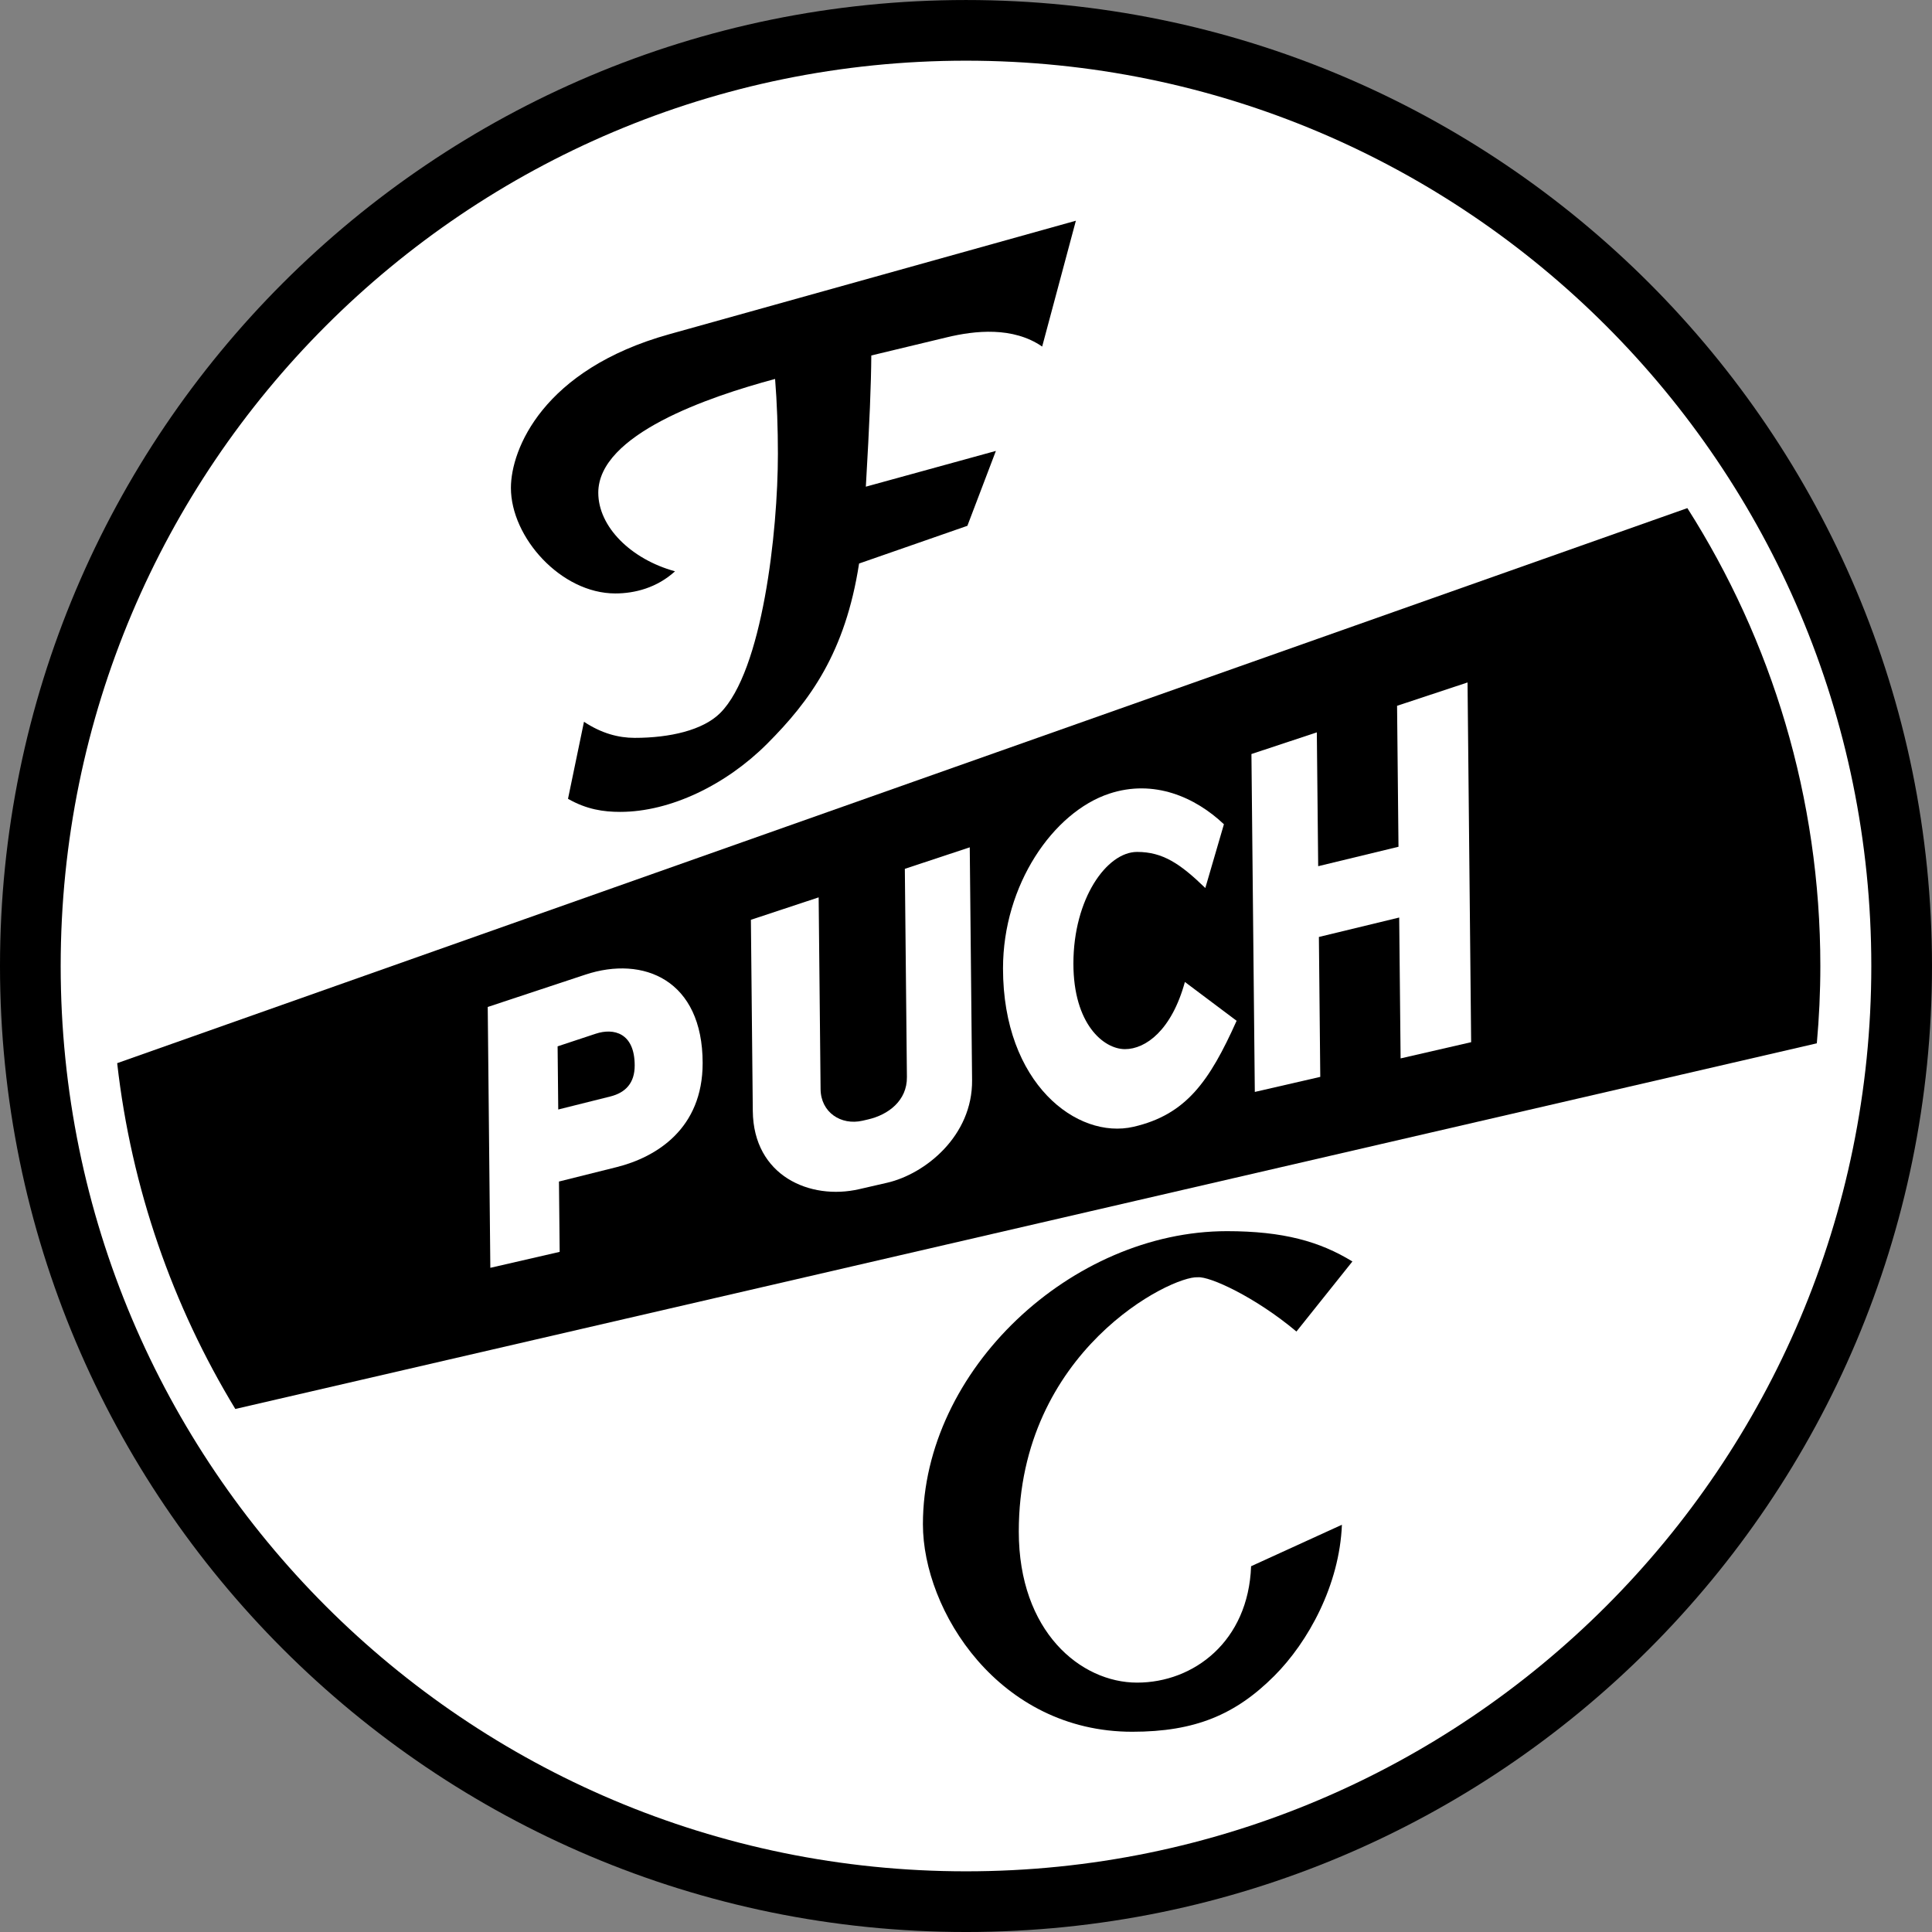
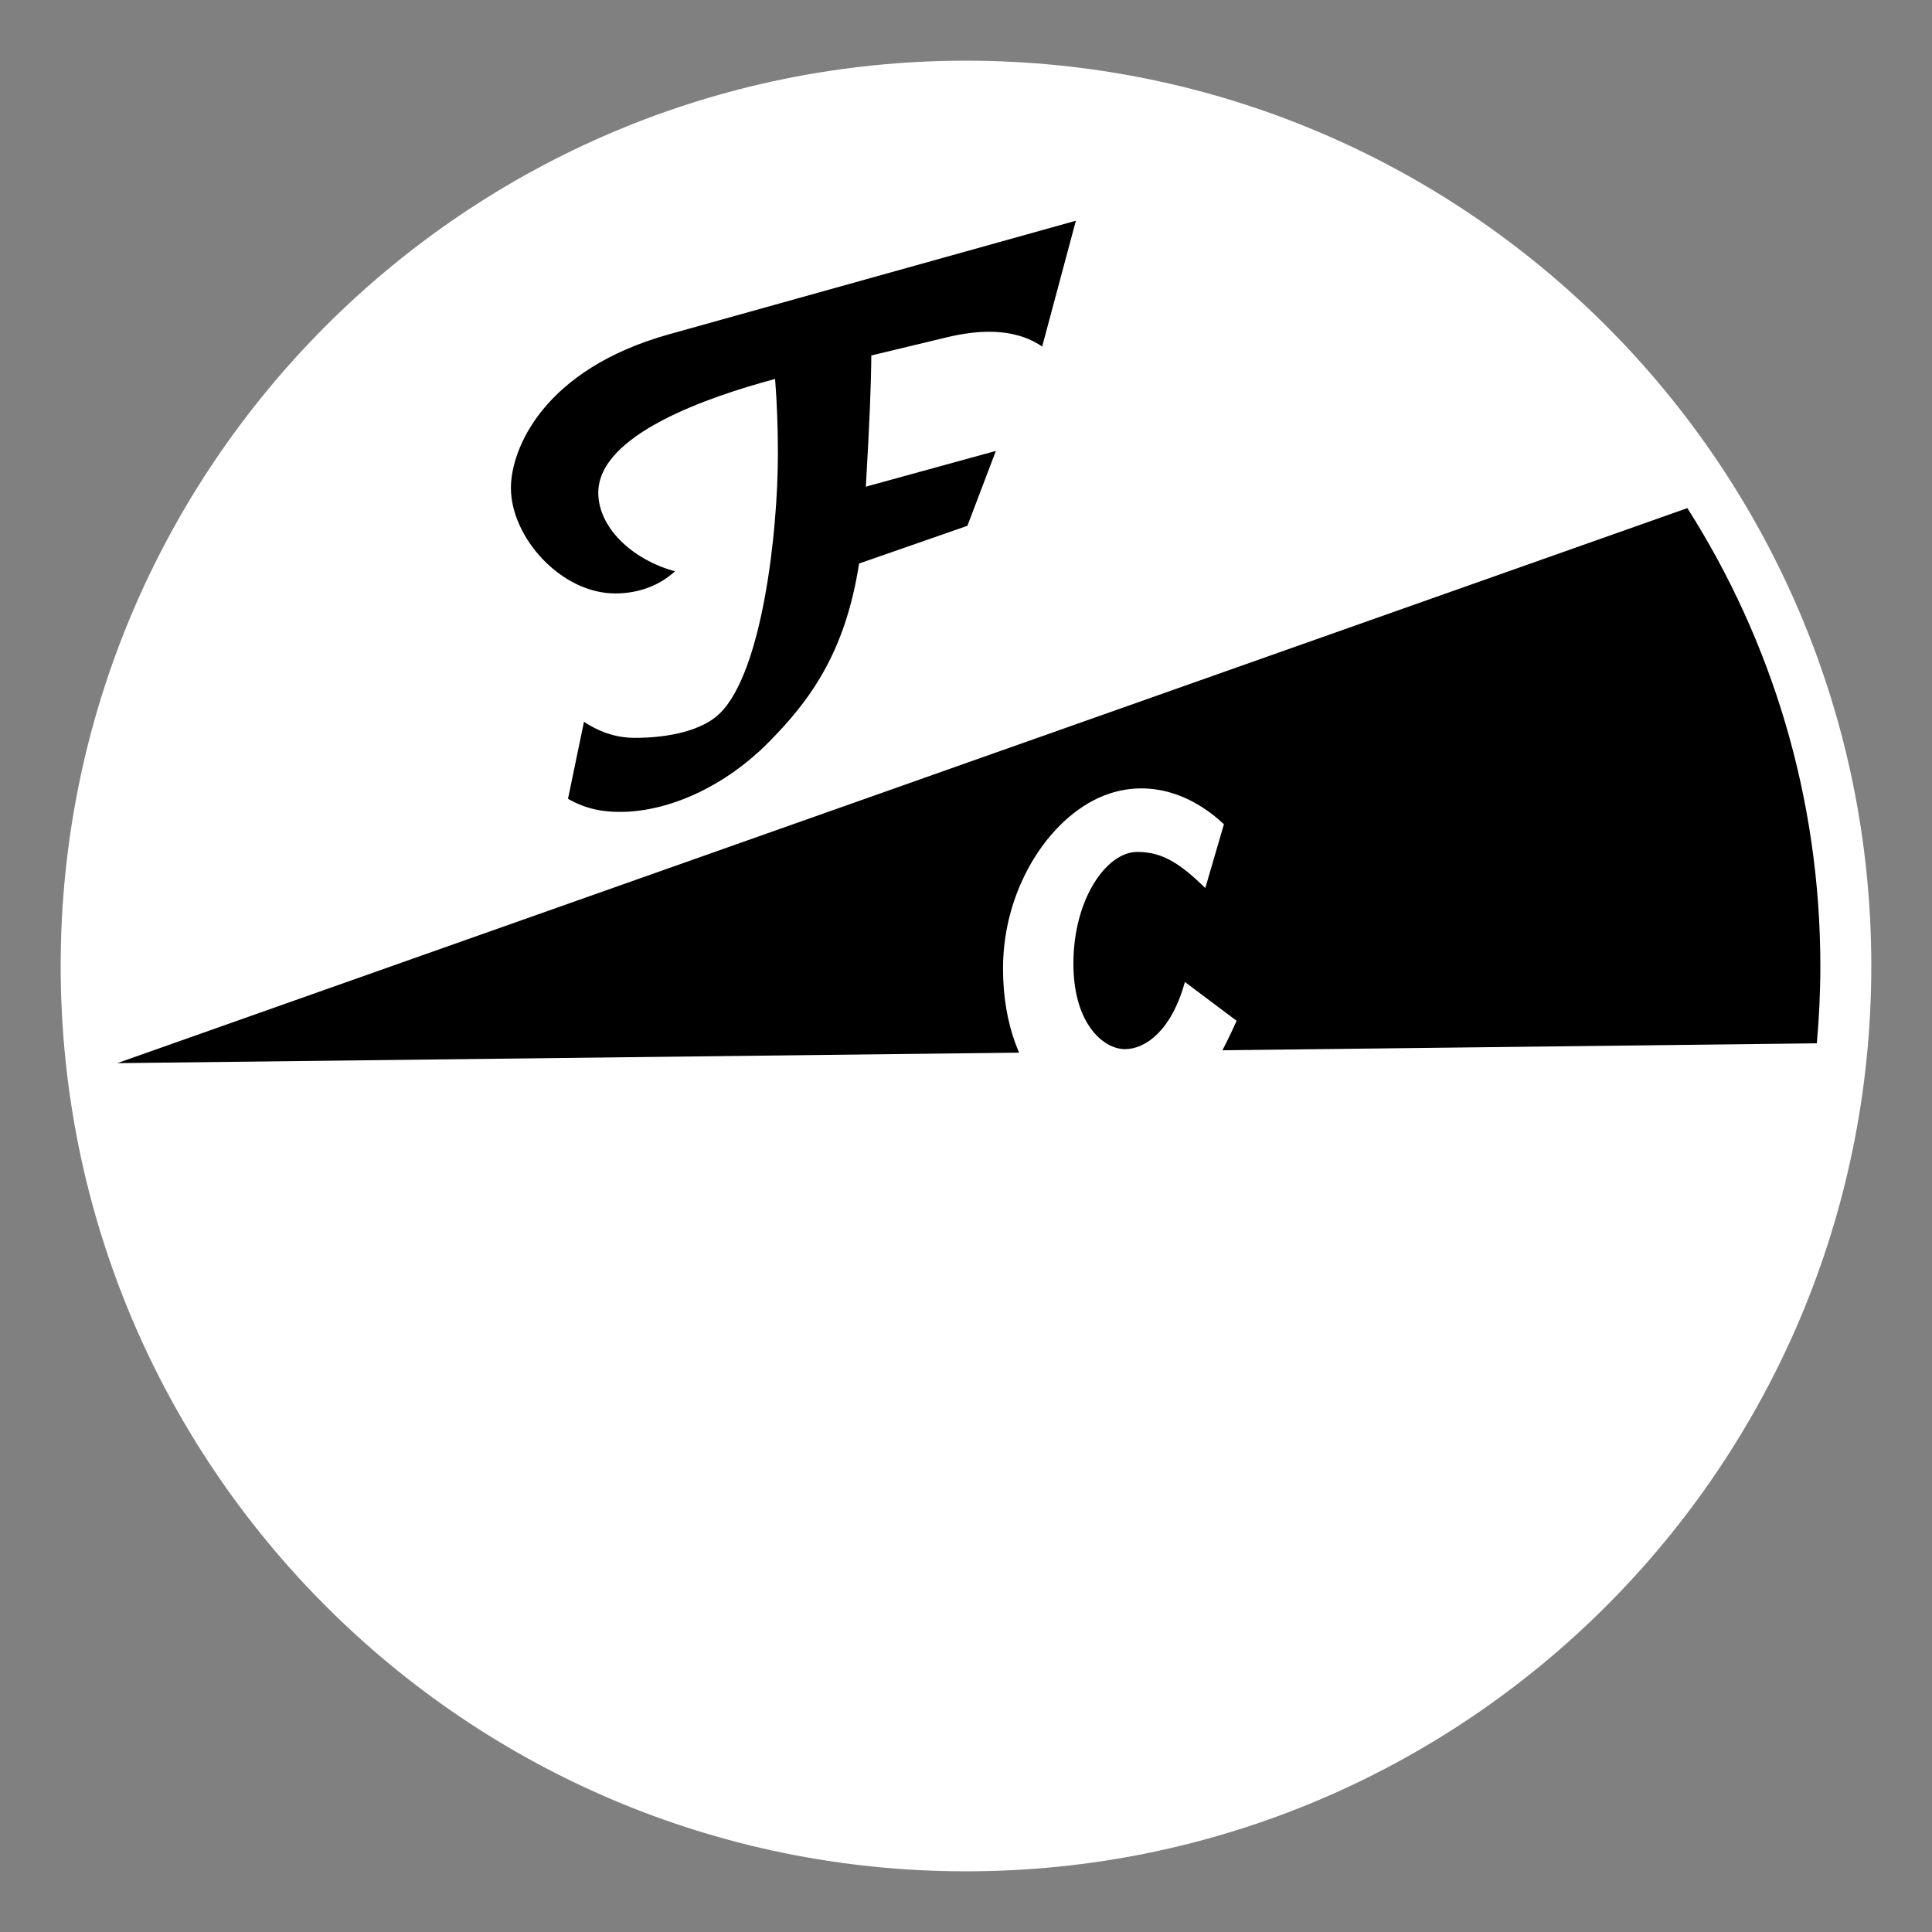
<svg xmlns="http://www.w3.org/2000/svg" width="567.35pt" height="567.35pt" viewBox="0 0 567.35 567.35" version="1.1">
  <rect x="0" y="0" width="567.35" height="567.35" fill="#808080" stroke="none" />
  <g id="surface1">
-     <path style=" stroke:none;fill-rule:nonzero;fill:rgb(0%,0%,0%);fill-opacity:1;" d="M 283.676 0.004 C 127.008 0.004 0 127.008 0 283.676 C 0 440.348 127.008 567.352 283.676 567.352 C 440.344 567.352 567.348 440.348 567.348 283.676 C 567.348 127.008 440.344 0.004 283.676 0.004 " />
    <path style=" stroke:none;fill-rule:nonzero;fill:rgb(100%,100%,100%);fill-opacity:1;" d="M 283.676 17.82 C 136.848 17.82 17.82 136.852 17.82 283.676 C 17.82 430.504 136.848 549.531 283.676 549.531 C 430.504 549.531 549.527 430.504 549.527 283.676 C 549.527 136.852 430.504 17.82 283.676 17.82 " />
-     <path style=" stroke:none;fill-rule:nonzero;fill:rgb(0%,0%,0%);fill-opacity:1;" d="M 534.562 283.676 C 534.562 234.199 520.23 188.074 495.508 149.211 L 34.41 312.207 C 38.586 349.066 50.727 383.512 69.102 413.758 L 533.527 306.379 C 534.199 298.898 534.562 291.328 534.562 283.676 " />
-     <path style=" stroke:none;fill-rule:nonzero;fill:rgb(0%,0%,0%);fill-opacity:1;" d="M 367.395 459.938 C 366.602 482.023 350.531 494.117 333.922 494.117 C 317.352 494.117 299.176 479.148 299.176 449.746 C 299.176 396.648 344.078 374.551 351.742 375.086 C 355.215 374.738 368.617 380.867 380.711 391.016 L 397.145 370.445 C 387.617 364.594 376.867 361.543 360.297 361.543 C 314.77 361.543 271.023 402.203 271.023 447.609 C 271.023 472.973 293.297 508.547 332.496 508.547 C 351.031 508.547 362.875 503.469 374.195 492.156 C 384.188 482.16 393.363 465.43 394.066 447.758 " />
+     <path style=" stroke:none;fill-rule:nonzero;fill:rgb(0%,0%,0%);fill-opacity:1;" d="M 534.562 283.676 C 534.562 234.199 520.23 188.074 495.508 149.211 L 34.41 312.207 L 533.527 306.379 C 534.199 298.898 534.562 291.328 534.562 283.676 " />
    <path style=" stroke:none;fill-rule:nonzero;fill:rgb(0%,0%,0%);fill-opacity:1;" d="M 278.105 99.043 C 286.309 97.07 297.457 95.859 306.043 101.77 L 315.941 64.816 L 196.551 98.145 C 159.41 108.508 150.035 131.961 150.035 143.266 C 150.035 157.812 164.75 174.27 180.684 174.27 C 186.43 174.27 192.914 172.605 198.227 167.77 C 185.297 164.223 175.691 154.715 175.691 144.691 C 175.691 127.582 207.992 116.555 227.613 111.281 C 228.176 118.199 228.438 125.941 228.438 133.285 C 228.438 156.309 223.863 197.02 211.508 209.371 C 206.434 214.449 196.684 216.68 186.383 216.68 C 181.547 216.68 176.586 215.324 171.492 211.957 L 166.801 234.578 C 172.277 237.711 177.25 238.418 182.109 238.418 C 196.984 238.418 213.324 230.363 225.23 218.461 C 237.863 205.828 248.238 191.629 252.277 165.484 L 284.082 154.41 L 292.453 132.414 L 254.262 142.918 C 255.379 123.793 255.809 112.77 255.867 104.387 " />
-     <path style=" stroke:none;fill-rule:nonzero;fill:rgb(100%,100%,100%);fill-opacity:1;" d="M 179.195 322 L 163.934 325.816 L 163.746 307.27 L 174.953 303.559 C 180.199 301.82 186.383 303.277 186.383 312.898 C 186.383 317.977 183.781 320.855 179.195 322 M 171.91 286.207 L 143.227 295.707 L 143.992 372.305 L 164.352 367.621 L 164.145 346.969 L 181.059 342.742 C 192.797 339.809 206.34 331.43 206.34 312.188 C 206.34 287.773 188.969 280.555 171.91 286.207 " />
-     <path style=" stroke:none;fill-rule:nonzero;fill:rgb(100%,100%,100%);fill-opacity:1;" d="M 410.887 269.441 L 411.301 310.809 L 432.016 306.047 L 430.957 200.41 L 410.262 207.266 L 410.68 248.66 L 387.098 254.367 L 386.699 215.066 L 367.496 221.43 L 368.488 320.656 L 387.711 316.234 L 387.305 275.148 " />
-     <path style=" stroke:none;fill-rule:nonzero;fill:rgb(100%,100%,100%);fill-opacity:1;" d="M 265.715 255.141 L 266.324 316.285 C 266.395 323.234 260.836 327.371 254.922 328.73 L 253.309 329.105 C 246.934 330.574 241.039 326.621 240.973 319.852 L 240.406 263.52 L 220.508 270.109 L 221.066 326.266 C 221.258 345.328 237.898 352.527 252.305 349.211 L 260.516 347.324 C 271.688 344.758 285.625 333.57 285.461 317.176 L 284.777 248.824 " />
    <path style=" stroke:none;fill-rule:nonzero;fill:rgb(100%,100%,100%);fill-opacity:1;" d="M 347.953 288.363 C 344.074 302.535 336.449 308.09 330.359 308.09 C 324.121 308.09 315.215 300.781 315.215 282.965 C 315.215 263.898 325.016 250.176 333.922 250.176 C 341.473 250.176 346.602 253.648 353.953 260.773 L 359.414 242.051 C 350.984 234.07 338.836 228.73 325.727 233.07 C 309.305 238.512 294.543 259.801 294.543 284.391 C 294.543 318.242 316.336 334.699 332.855 330.895 C 348.301 327.34 355.16 317.57 363.145 299.762 " />
  </g>
</svg>